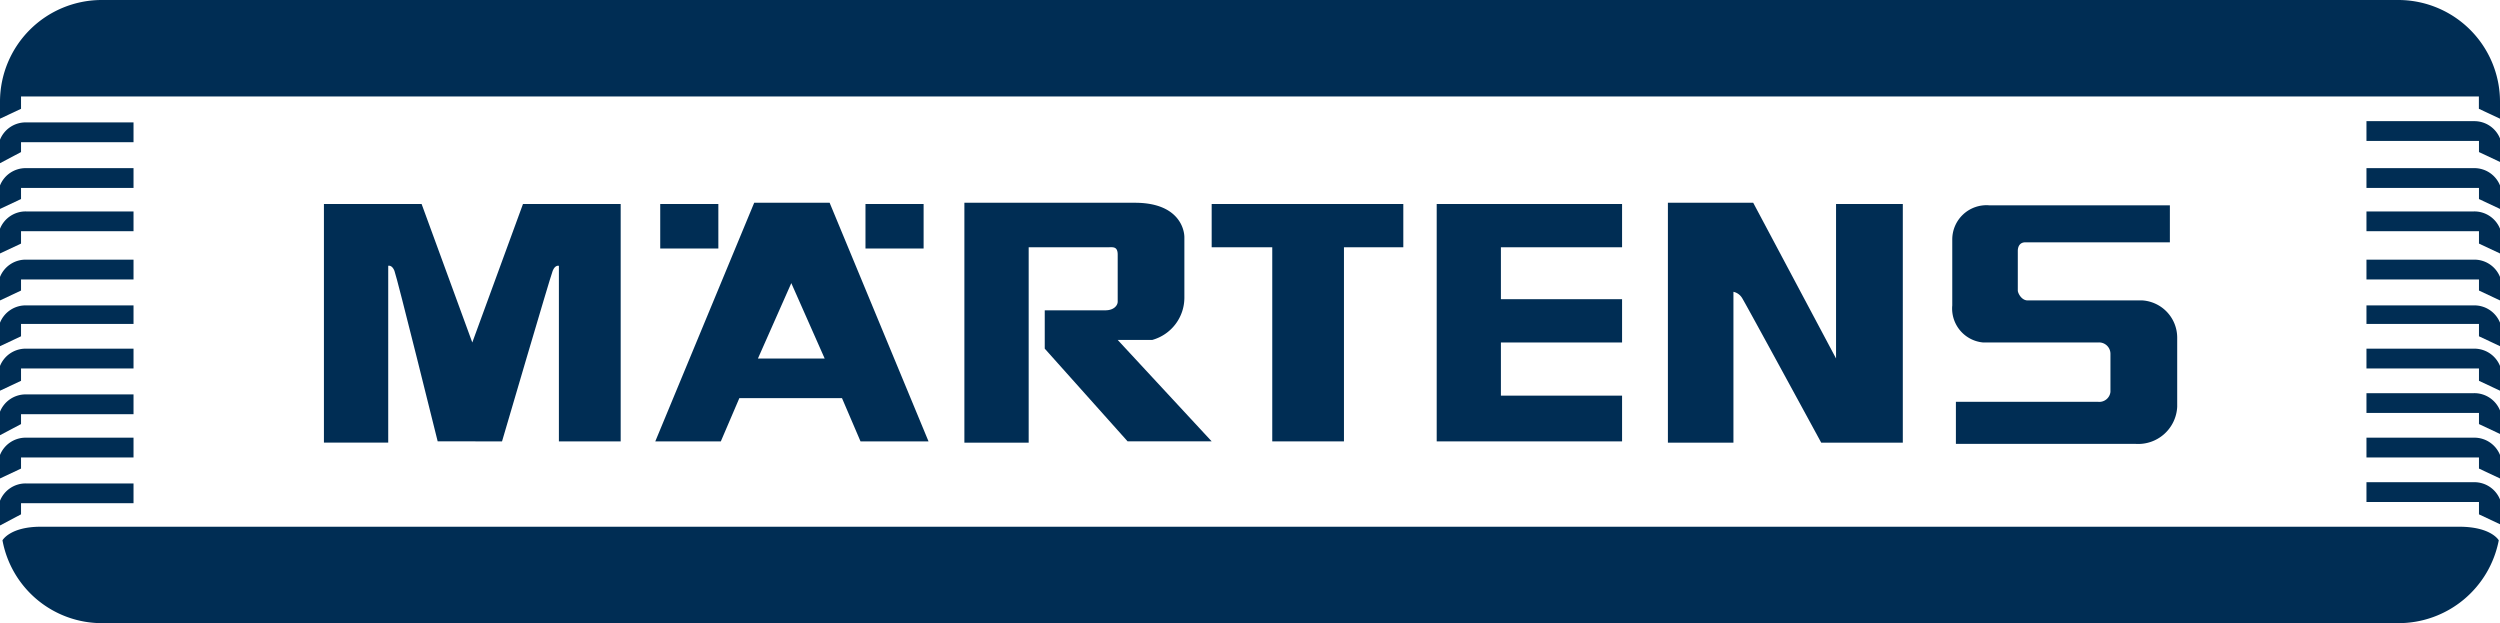
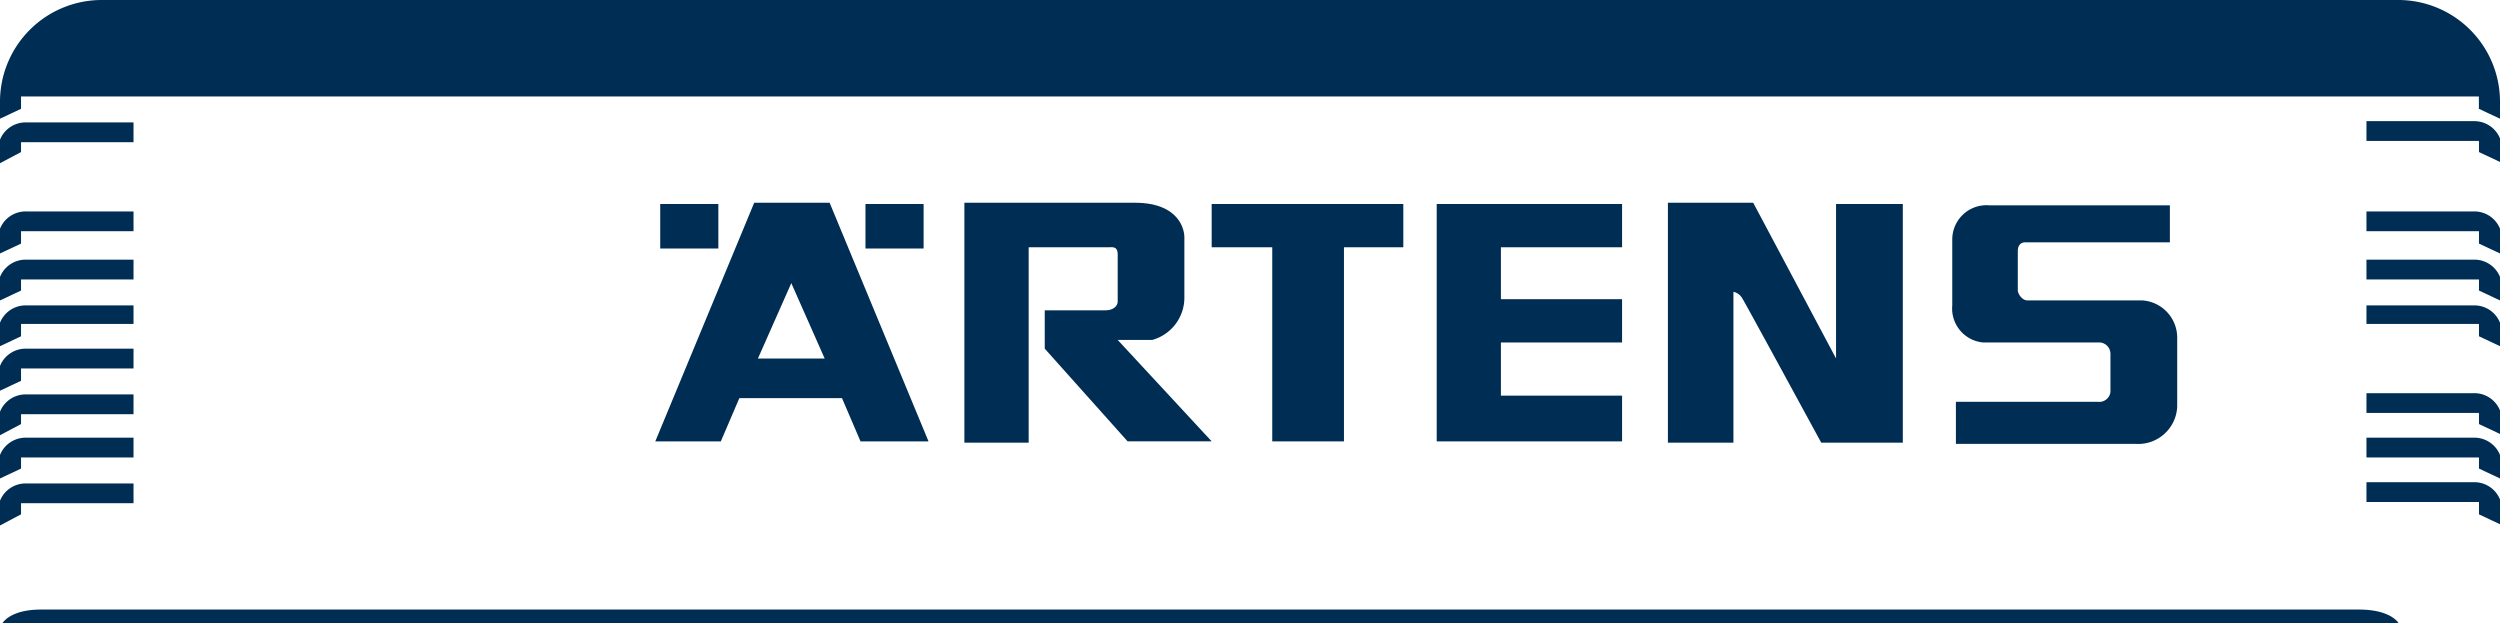
<svg xmlns="http://www.w3.org/2000/svg" width="137.562" height="34.288" viewBox="0 0 137.562 34.288">
  <g id="Gruppe_52" data-name="Gruppe 52" transform="translate(-1416 -72.628)">
    <g id="Gruppe_1" data-name="Gruppe 1" transform="translate(1416 72.628)">
-       <path id="Pfad_1" data-name="Pfad 1" d="M132.047,47.907a5.622,5.622,0,0,0,5.511-4.558s-.408-.748-2.177-.748H2.309c-1.7,0-2.109.748-2.109.748a5.567,5.567,0,0,0,5.511,4.558Z" transform="translate(-0.064 -13.618)" fill="#002d54" />
+       <path id="Pfad_1" data-name="Pfad 1" d="M132.047,47.907s-.408-.748-2.177-.748H2.309c-1.7,0-2.109.748-2.109.748a5.567,5.567,0,0,0,5.511,4.558Z" transform="translate(-0.064 -13.618)" fill="#002d54" />
      <path id="Pfad_2" data-name="Pfad 2" d="M131.983,0a5.6,5.6,0,0,1,5.579,5.579v.952L136.4,5.987v-.68H1.157v.68L0,6.531V5.579A5.6,5.6,0,0,1,5.579,0Z" fill="#002d54" />
      <path id="Pfad_3" data-name="Pfad 3" d="M1.157,11.533,0,12.145V10.852A1.52,1.52,0,0,1,1.429,9.9H7.347v1.089H1.157Z" transform="translate(0 -3.165)" fill="#002d54" />
-       <path id="Pfad_4" data-name="Pfad 4" d="M1.157,15.3,0,15.845V14.552A1.52,1.52,0,0,1,1.429,13.6H7.347v1.089H1.157Z" transform="translate(0 -4.348)" fill="#002d54" />
      <path id="Pfad_5" data-name="Pfad 5" d="M1.157,18.869,0,19.413V18.052A1.52,1.52,0,0,1,1.429,17.1H7.347v1.089H1.157Z" transform="translate(0 -5.466)" fill="#002d54" />
      <path id="Pfad_6" data-name="Pfad 6" d="M1.157,22.7,0,23.245V21.952A1.52,1.52,0,0,1,1.429,21H7.347v1.089H1.157Z" transform="translate(0 -6.713)" fill="#002d54" />
      <path id="Pfad_7" data-name="Pfad 7" d="M1.157,26.4,0,26.945V25.652A1.52,1.52,0,0,1,1.429,24.7H7.347v1.02H1.157Z" transform="translate(0 -7.896)" fill="#002d54" />
      <path id="Pfad_8" data-name="Pfad 8" d="M1.157,29.969,0,30.513V29.152A1.52,1.52,0,0,1,1.429,28.2H7.347v1.089H1.157Z" transform="translate(0 -9.015)" fill="#002d54" />
      <path id="Pfad_9" data-name="Pfad 9" d="M1.157,33.533,0,34.145V32.852A1.52,1.52,0,0,1,1.429,31.9H7.347v1.089H1.157Z" transform="translate(0 -10.198)" fill="#002d54" />
      <path id="Pfad_10" data-name="Pfad 10" d="M1.157,37.1,0,37.645V36.352A1.52,1.52,0,0,1,1.429,35.4H7.347v1.089H1.157Z" transform="translate(0 -11.317)" fill="#002d54" />
      <path id="Pfad_11" data-name="Pfad 11" d="M1.157,40.8,0,41.413V40.052A1.52,1.52,0,0,1,1.429,39.1H7.347v1.089H1.157Z" transform="translate(0 -12.499)" fill="#002d54" />
      <path id="Pfad_12" data-name="Pfad 12" d="M197.591,11.5l1.157.544V10.752a1.52,1.52,0,0,0-1.429-.952H191.4v1.089h6.191Z" transform="translate(-61.186 -3.133)" fill="#002d54" />
-       <path id="Pfad_13" data-name="Pfad 13" d="M197.591,15.3l1.157.544V14.552a1.52,1.52,0,0,0-1.429-.952H191.4v1.089h6.191Z" transform="translate(-61.186 -4.348)" fill="#002d54" />
      <path id="Pfad_14" data-name="Pfad 14" d="M197.591,18.869l1.157.544V18.052a1.52,1.52,0,0,0-1.429-.952H191.4v1.089h6.191Z" transform="translate(-61.186 -5.466)" fill="#002d54" />
      <path id="Pfad_15" data-name="Pfad 15" d="M197.591,22.7l1.157.544V21.952A1.52,1.52,0,0,0,197.319,21H191.4v1.089h6.191Z" transform="translate(-61.186 -6.713)" fill="#002d54" />
      <path id="Pfad_16" data-name="Pfad 16" d="M197.591,26.4l1.157.544V25.652a1.52,1.52,0,0,0-1.429-.952H191.4v1.02h6.191Z" transform="translate(-61.186 -7.896)" fill="#002d54" />
-       <path id="Pfad_17" data-name="Pfad 17" d="M197.591,29.969l1.157.544V29.152a1.52,1.52,0,0,0-1.429-.952H191.4v1.089h6.191Z" transform="translate(-61.186 -9.015)" fill="#002d54" />
      <path id="Pfad_18" data-name="Pfad 18" d="M197.591,33.5l1.157.544V32.752a1.52,1.52,0,0,0-1.429-.952H191.4v1.089h6.191Z" transform="translate(-61.186 -10.166)" fill="#002d54" />
      <path id="Pfad_19" data-name="Pfad 19" d="M197.591,37.1l1.157.544V36.352a1.52,1.52,0,0,0-1.429-.952H191.4v1.089h6.191Z" transform="translate(-61.186 -11.317)" fill="#002d54" />
      <path id="Pfad_20" data-name="Pfad 20" d="M197.591,40.769l1.157.544V39.952A1.52,1.52,0,0,0,197.319,39H191.4v1.089h6.191Z" transform="translate(-61.186 -12.467)" fill="#002d54" />
-       <path id="Pfad_21" data-name="Pfad 21" d="M36,29.562s2.653-9.048,2.789-9.388.34-.272.34-.272v9.661h3.4V16.5H37.153l-2.789,7.62L31.575,16.5H26.2V29.63h3.538V19.9s.2-.068.34.272,2.381,9.388,2.381,9.388Z" transform="translate(-8.376 -5.275)" fill="#002d54" />
    </g>
    <rect id="Rechteck_1" data-name="Rechteck 1" width="3.198" height="2.449" transform="translate(1452.329 83.853)" fill="#002d54" />
    <rect id="Rechteck_2" data-name="Rechteck 2" width="3.198" height="2.449" transform="translate(1463.623 83.853)" fill="#002d54" />
    <path id="Pfad_22" data-name="Pfad 22" d="M58.647,24.972l1.837-4.15,1.837,4.15Zm4.626,2.177,1.02,2.381h3.742L62.593,16.4h-4.15L53,29.53h3.606l1.02-2.381Z" transform="translate(1399.057 67.385)" fill="#002d54" />
    <g id="Gruppe_2" data-name="Gruppe 2" transform="translate(1469.065 83.785)">
      <path id="Pfad_23" data-name="Pfad 23" d="M78,16.468V29.6h3.538V18.849h4.354c.272,0,.544-.068.544.408v2.585c0,.2-.2.476-.68.476H82.422v2.109l4.558,5.1h4.626l-5.17-5.579h1.9a2.414,2.414,0,0,0,1.769-2.313V18.3c0-.476-.34-1.9-2.721-1.9H78Z" transform="translate(-78 -16.4)" fill="#002d54" />
    </g>
    <path id="Pfad_24" data-name="Pfad 24" d="M105.279,29.562V18.881h3.266V16.5H98v2.381h3.334V29.562Z" transform="translate(1384.672 67.353)" fill="#002d54" />
    <path id="Pfad_25" data-name="Pfad 25" d="M116.2,16.5V29.562h10.2V27.045h-6.667V24.12H126.4V21.738h-6.667V18.881H126.4V16.5Z" transform="translate(1378.854 67.353)" fill="#002d54" />
    <g id="Gruppe_3" data-name="Gruppe 3" transform="translate(1507.776 83.785)">
      <path id="Pfad_26" data-name="Pfad 26" d="M134.9,16.468V29.6h3.606V21.3a.74.74,0,0,1,.476.34c.136.2,4.354,7.96,4.354,7.96h4.49V16.468h-3.674v8.5L139.594,16.4H134.9Z" transform="translate(-134.9 -16.4)" fill="#002d54" />
      <path id="Pfad_27" data-name="Pfad 27" d="M169.874,16.5v2.109h-7.96c-.272,0-.408.2-.408.476v2.177c0,.136.2.544.544.544h6.327a2.055,2.055,0,0,1,1.9,2.041v3.81a2.149,2.149,0,0,1-2.313,2.041H158.1V27.385h7.824a.618.618,0,0,0,.68-.544V24.732a.626.626,0,0,0-.68-.612H159.6a1.876,1.876,0,0,1-1.7-2.041V18.473a1.885,1.885,0,0,1,2.041-1.9h9.933Z" transform="translate(-142.253 -16.432)" fill="#002d54" />
    </g>
  </g>
</svg>